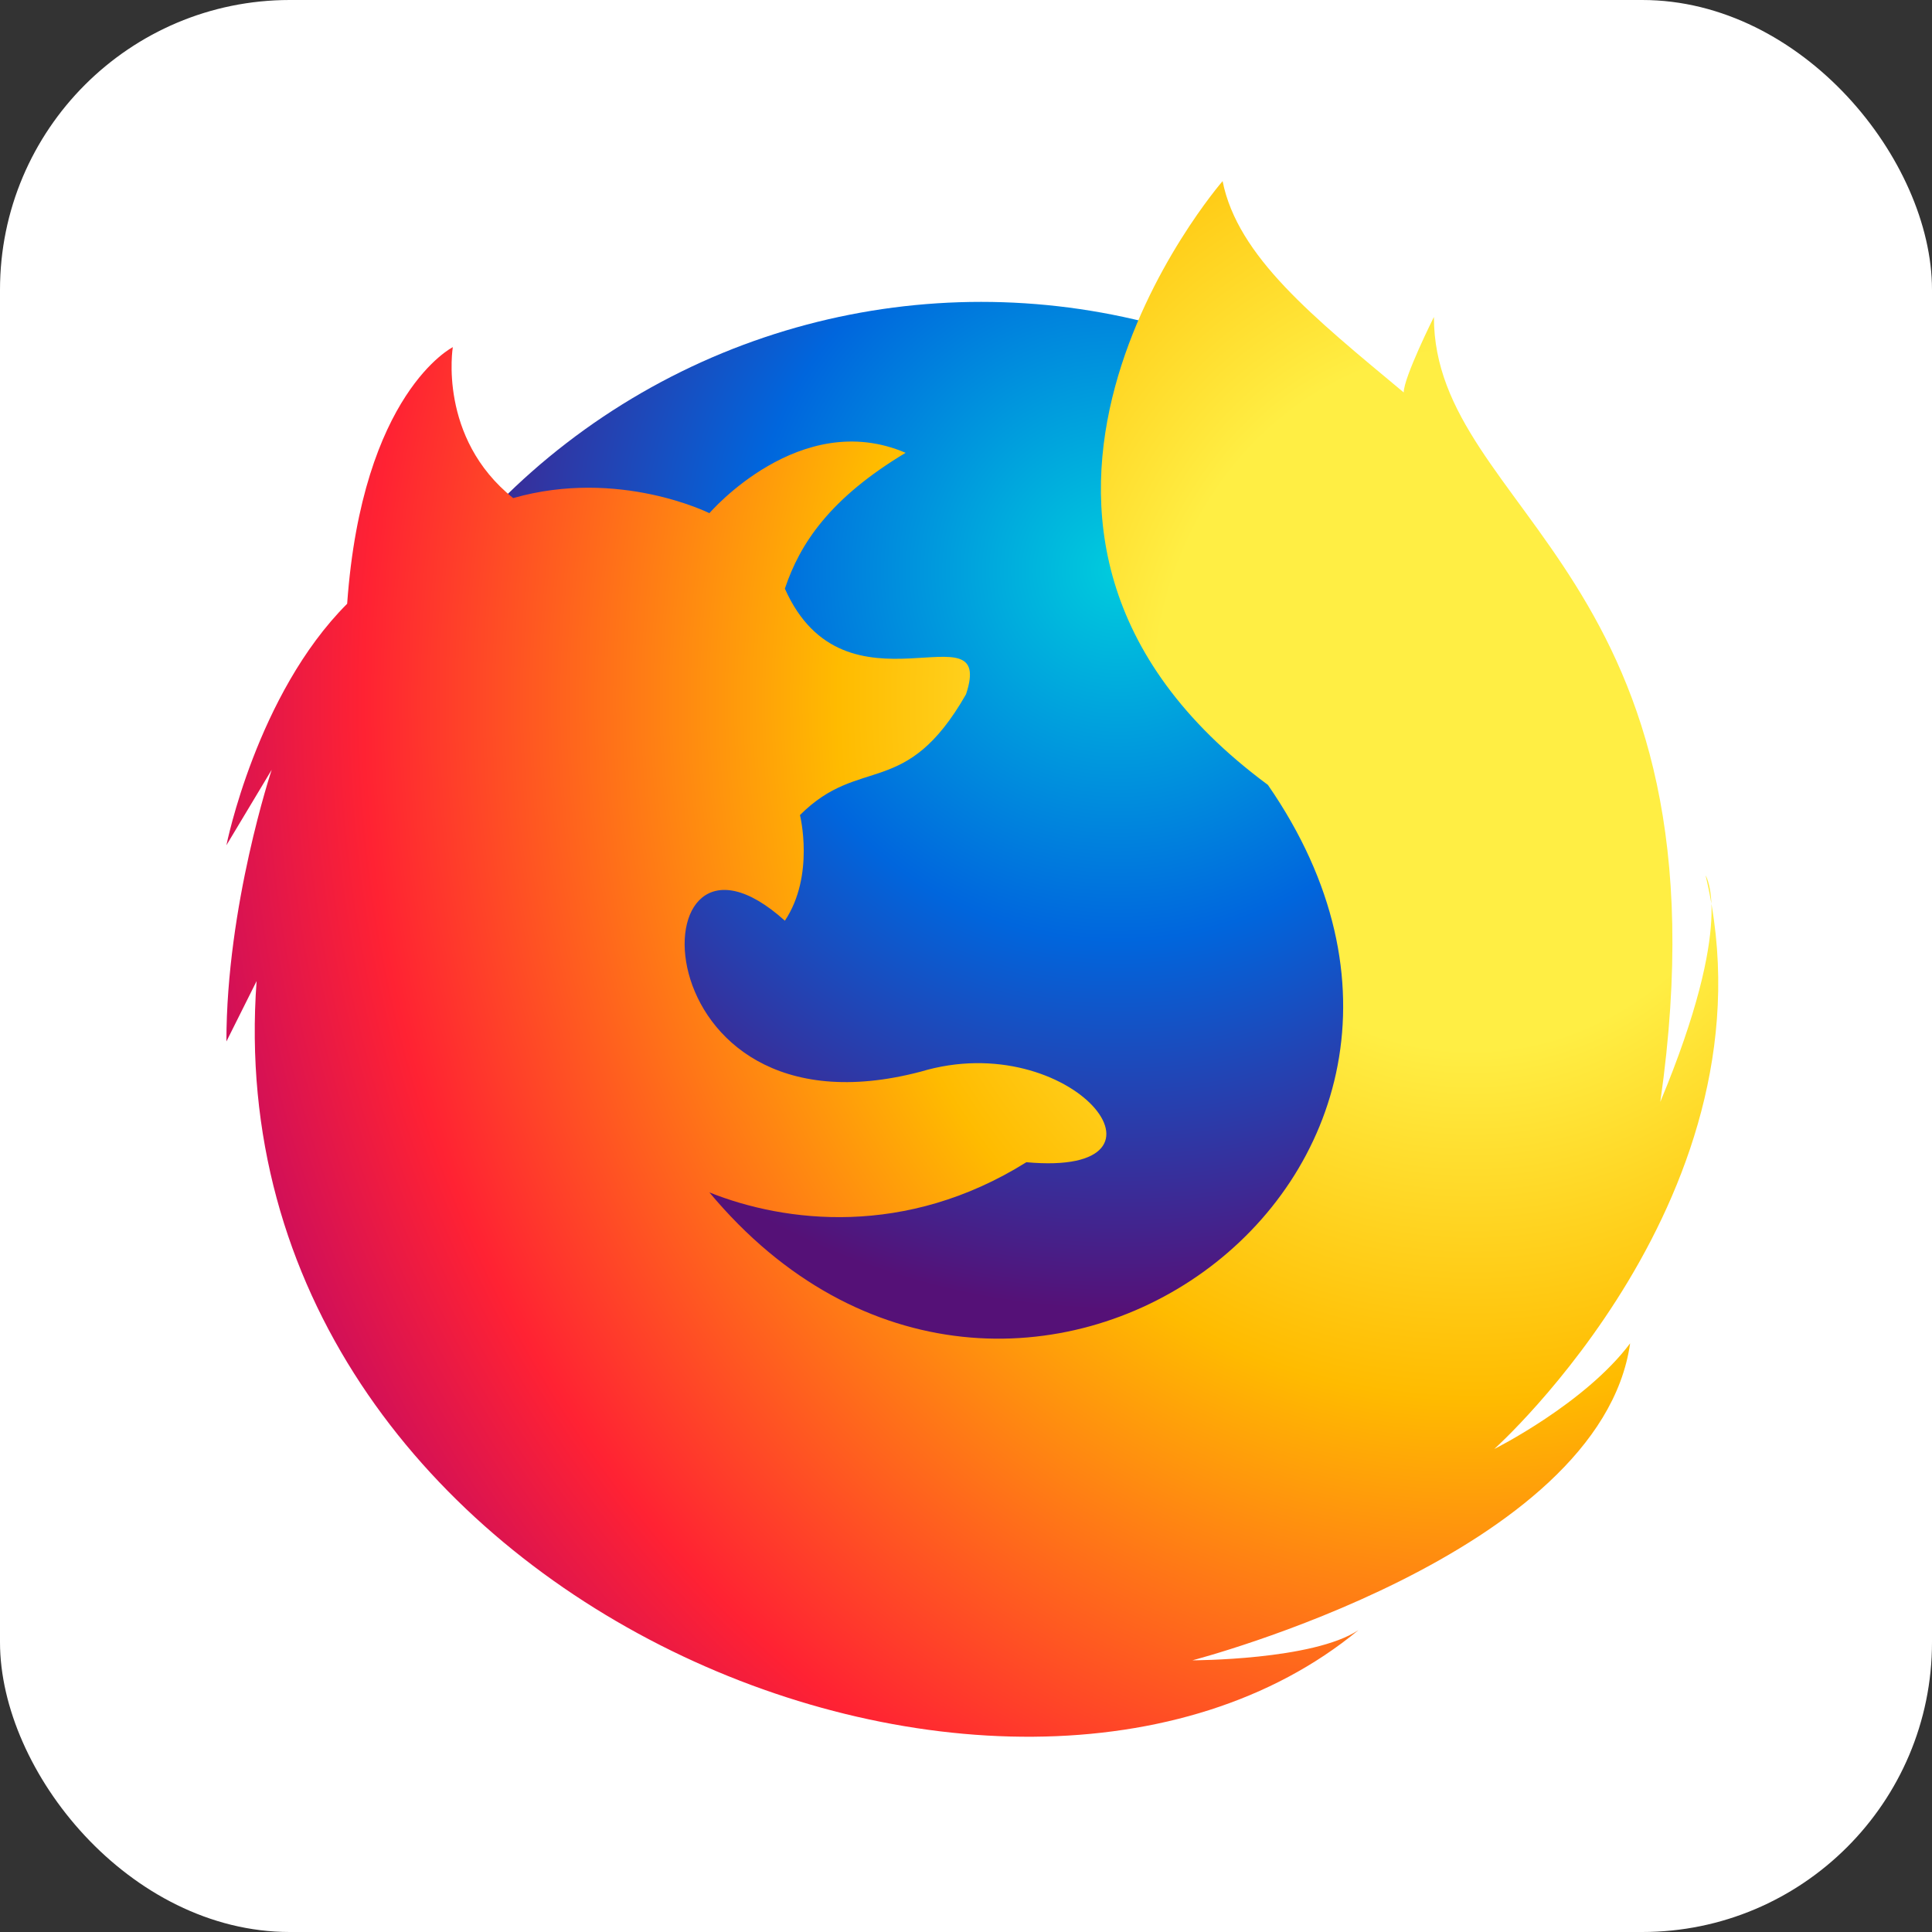
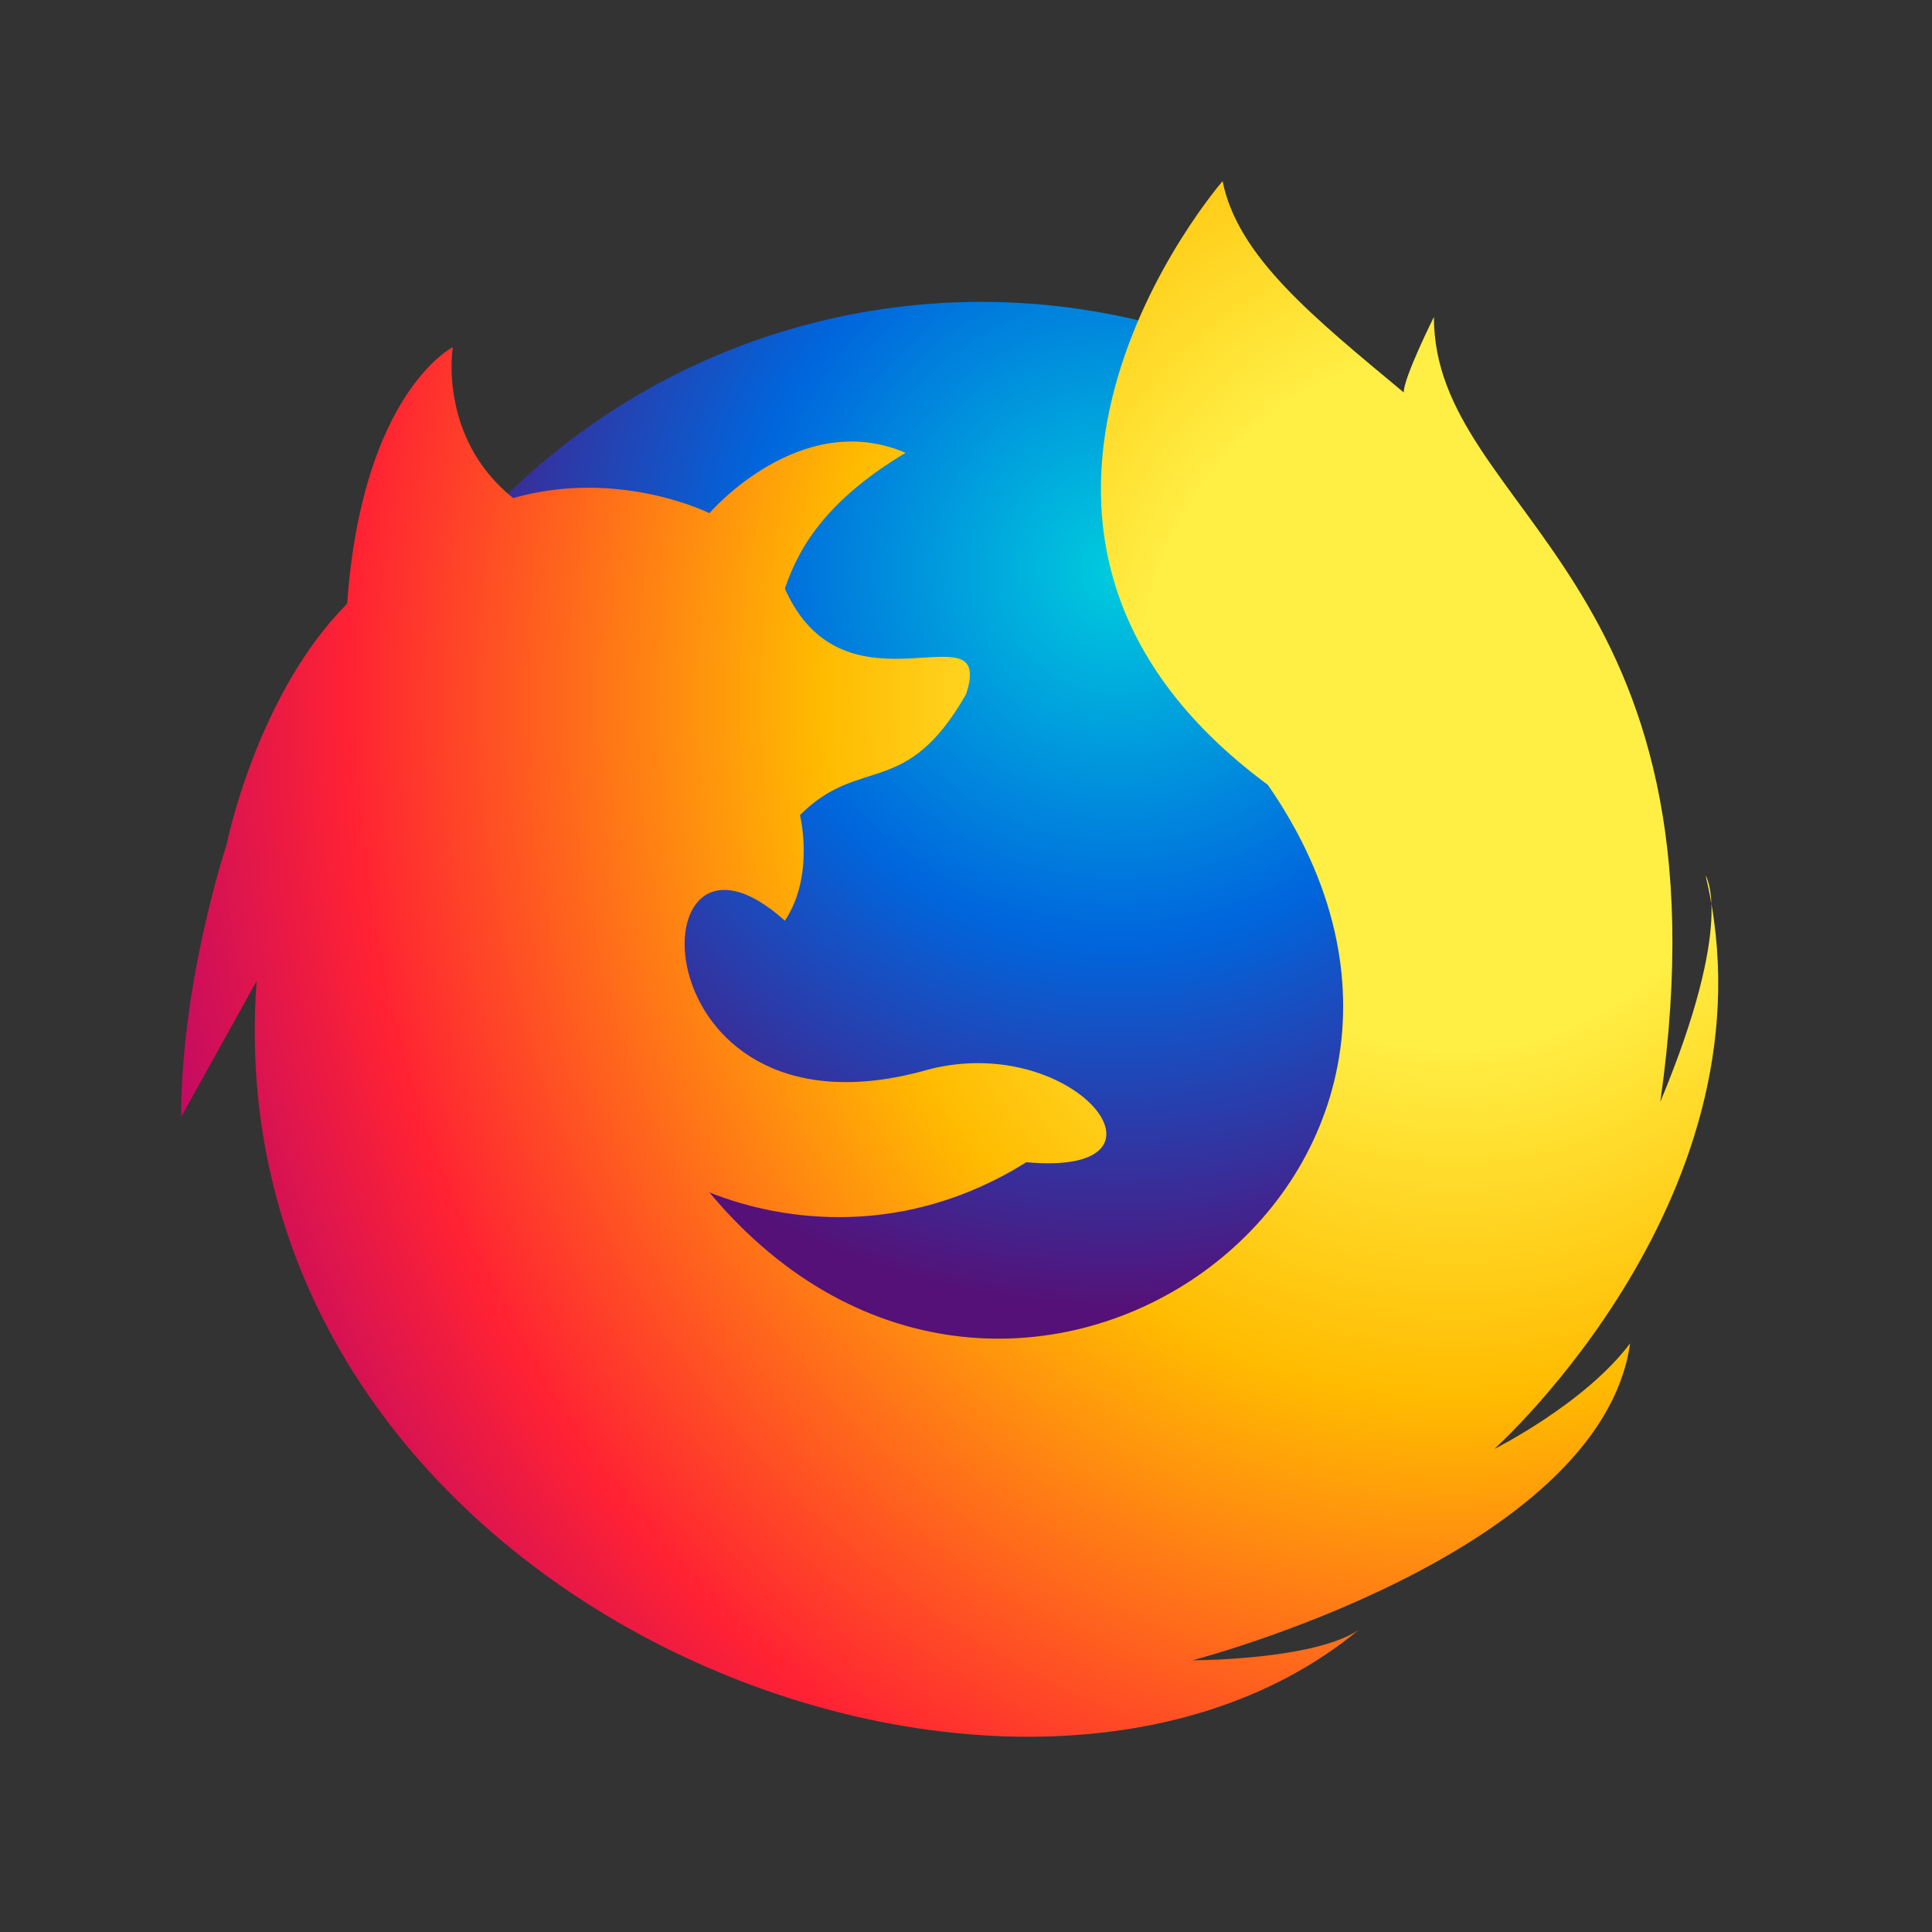
<svg xmlns="http://www.w3.org/2000/svg" aria-label="Firefox" role="img" viewBox="0 0 512 512">
  <rect x="0" y="0" width="512" height="512" fill="#333333" stroke="none" />
-   <rect width="512" height="512" rx="15%" fill="#fff" />
  <defs>
    <radialGradient id="a" cx=".8" cy=".3" r="1">
      <stop offset=".2" stop-color="#fe4" />
      <stop offset=".4" stop-color="#fb0" />
      <stop offset=".7" stop-color="#f23" />
      <stop offset=".9" stop-color="#a07" />
    </radialGradient>
    <radialGradient id="b" cx=".6" cy=".2" r=".9">
      <stop offset="0" stop-color="#0cd" />
      <stop offset=".3" stop-color="#06d" />
      <stop offset=".6" stop-color="#517" />
    </radialGradient>
  </defs>
  <g transform="scale(4)">
    <circle cx="65" cy="65" r="45" fill="url(#b)" />
-     <path d="M17 65c-3 41 50 62 73 43c-3 2-11 2-11 2s27-7 29-21c-3 4-9 7-9 7s19-17 14-38c0 0 2 3-3 15c5-35-15-39-15-52c0 0-2 4-2 5c-6-5-11-9-12-14c0 0-20 23 3 40c18 26-17 51-37 27c5 2 13 3 21-2c11 1 3-9-7-6c-19 5-19-19-9-10c2-3 1-7 1-7c4-4 7-1 11-8c2-6-8 2-12-7c1-3 3-6 8-9c-7-3-13 4-13 4s-6-3-13-1c-5-4-4-10-4-10s-6 3-7 17c-6 6-8 16-8 16l3-5c0 0-3 9-3 18" fill="url(#a)" />
+     <path d="M17 65c-3 41 50 62 73 43c-3 2-11 2-11 2s27-7 29-21c-3 4-9 7-9 7s19-17 14-38c0 0 2 3-3 15c5-35-15-39-15-52c0 0-2 4-2 5c-6-5-11-9-12-14c0 0-20 23 3 40c18 26-17 51-37 27c5 2 13 3 21-2c11 1 3-9-7-6c-19 5-19-19-9-10c2-3 1-7 1-7c4-4 7-1 11-8c2-6-8 2-12-7c1-3 3-6 8-9c-7-3-13 4-13 4s-6-3-13-1c-5-4-4-10-4-10s-6 3-7 17c-6 6-8 16-8 16c0 0-3 9-3 18" fill="url(#a)" />
  </g>
</svg>